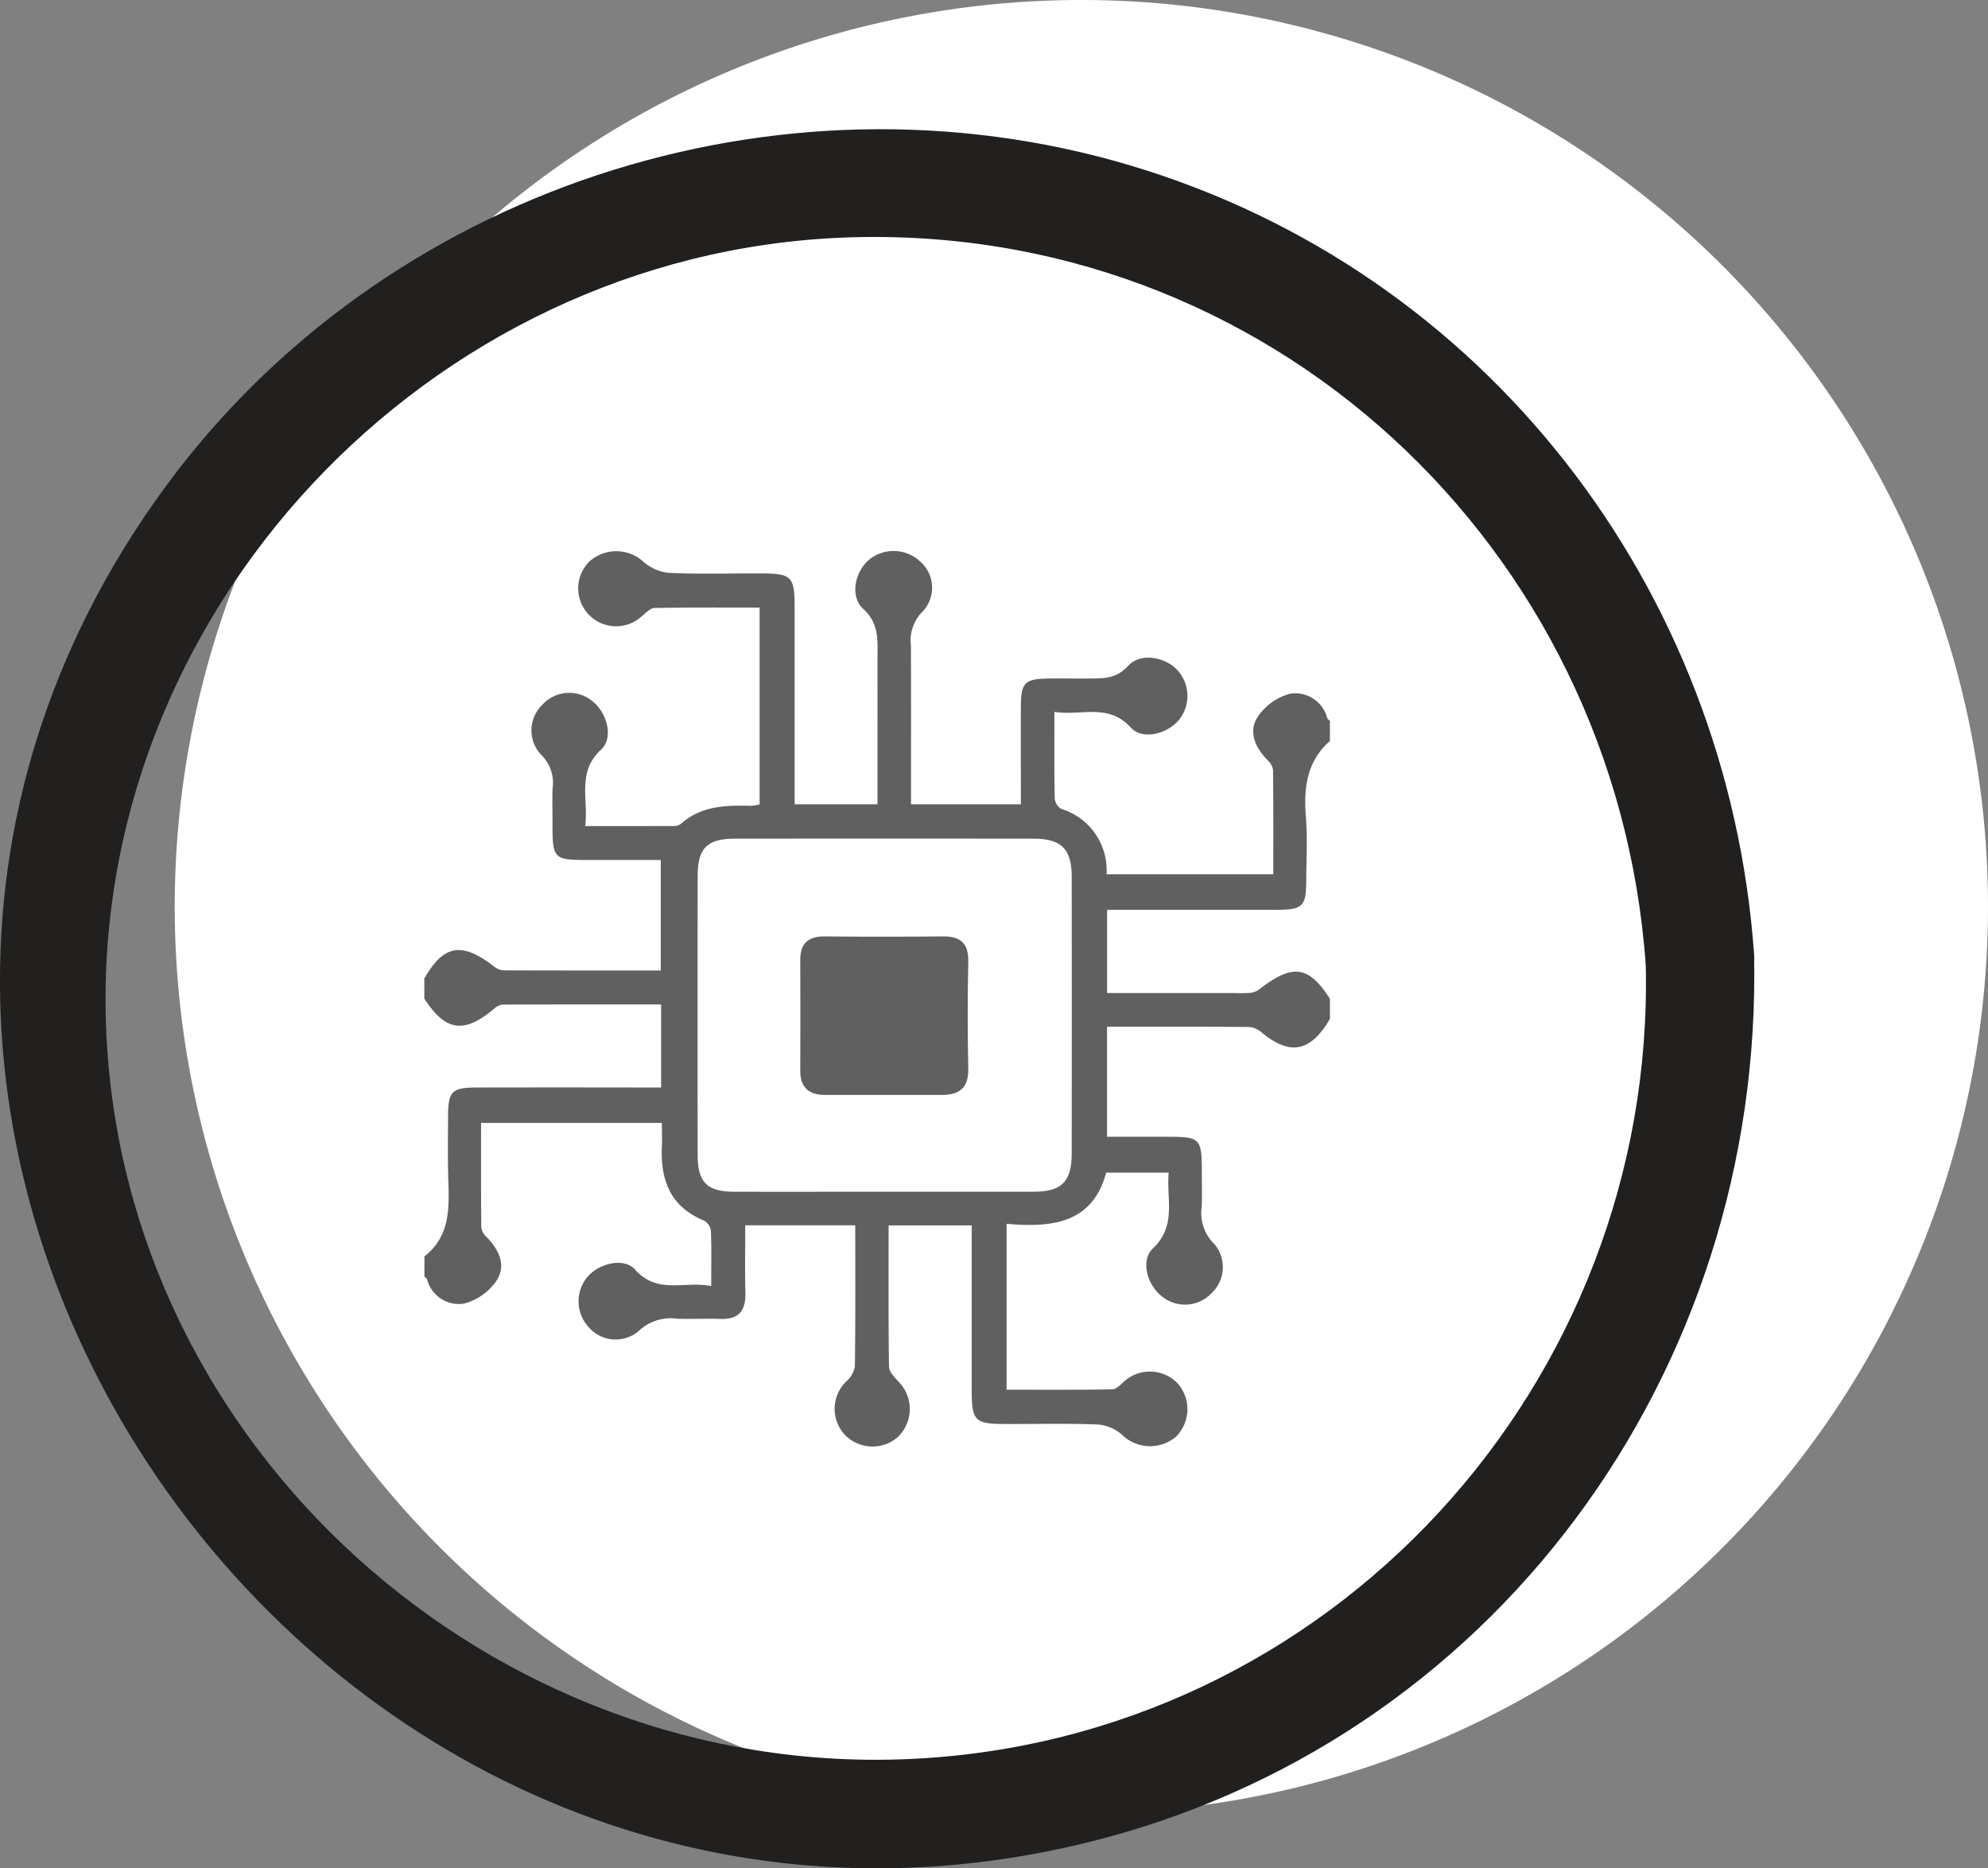
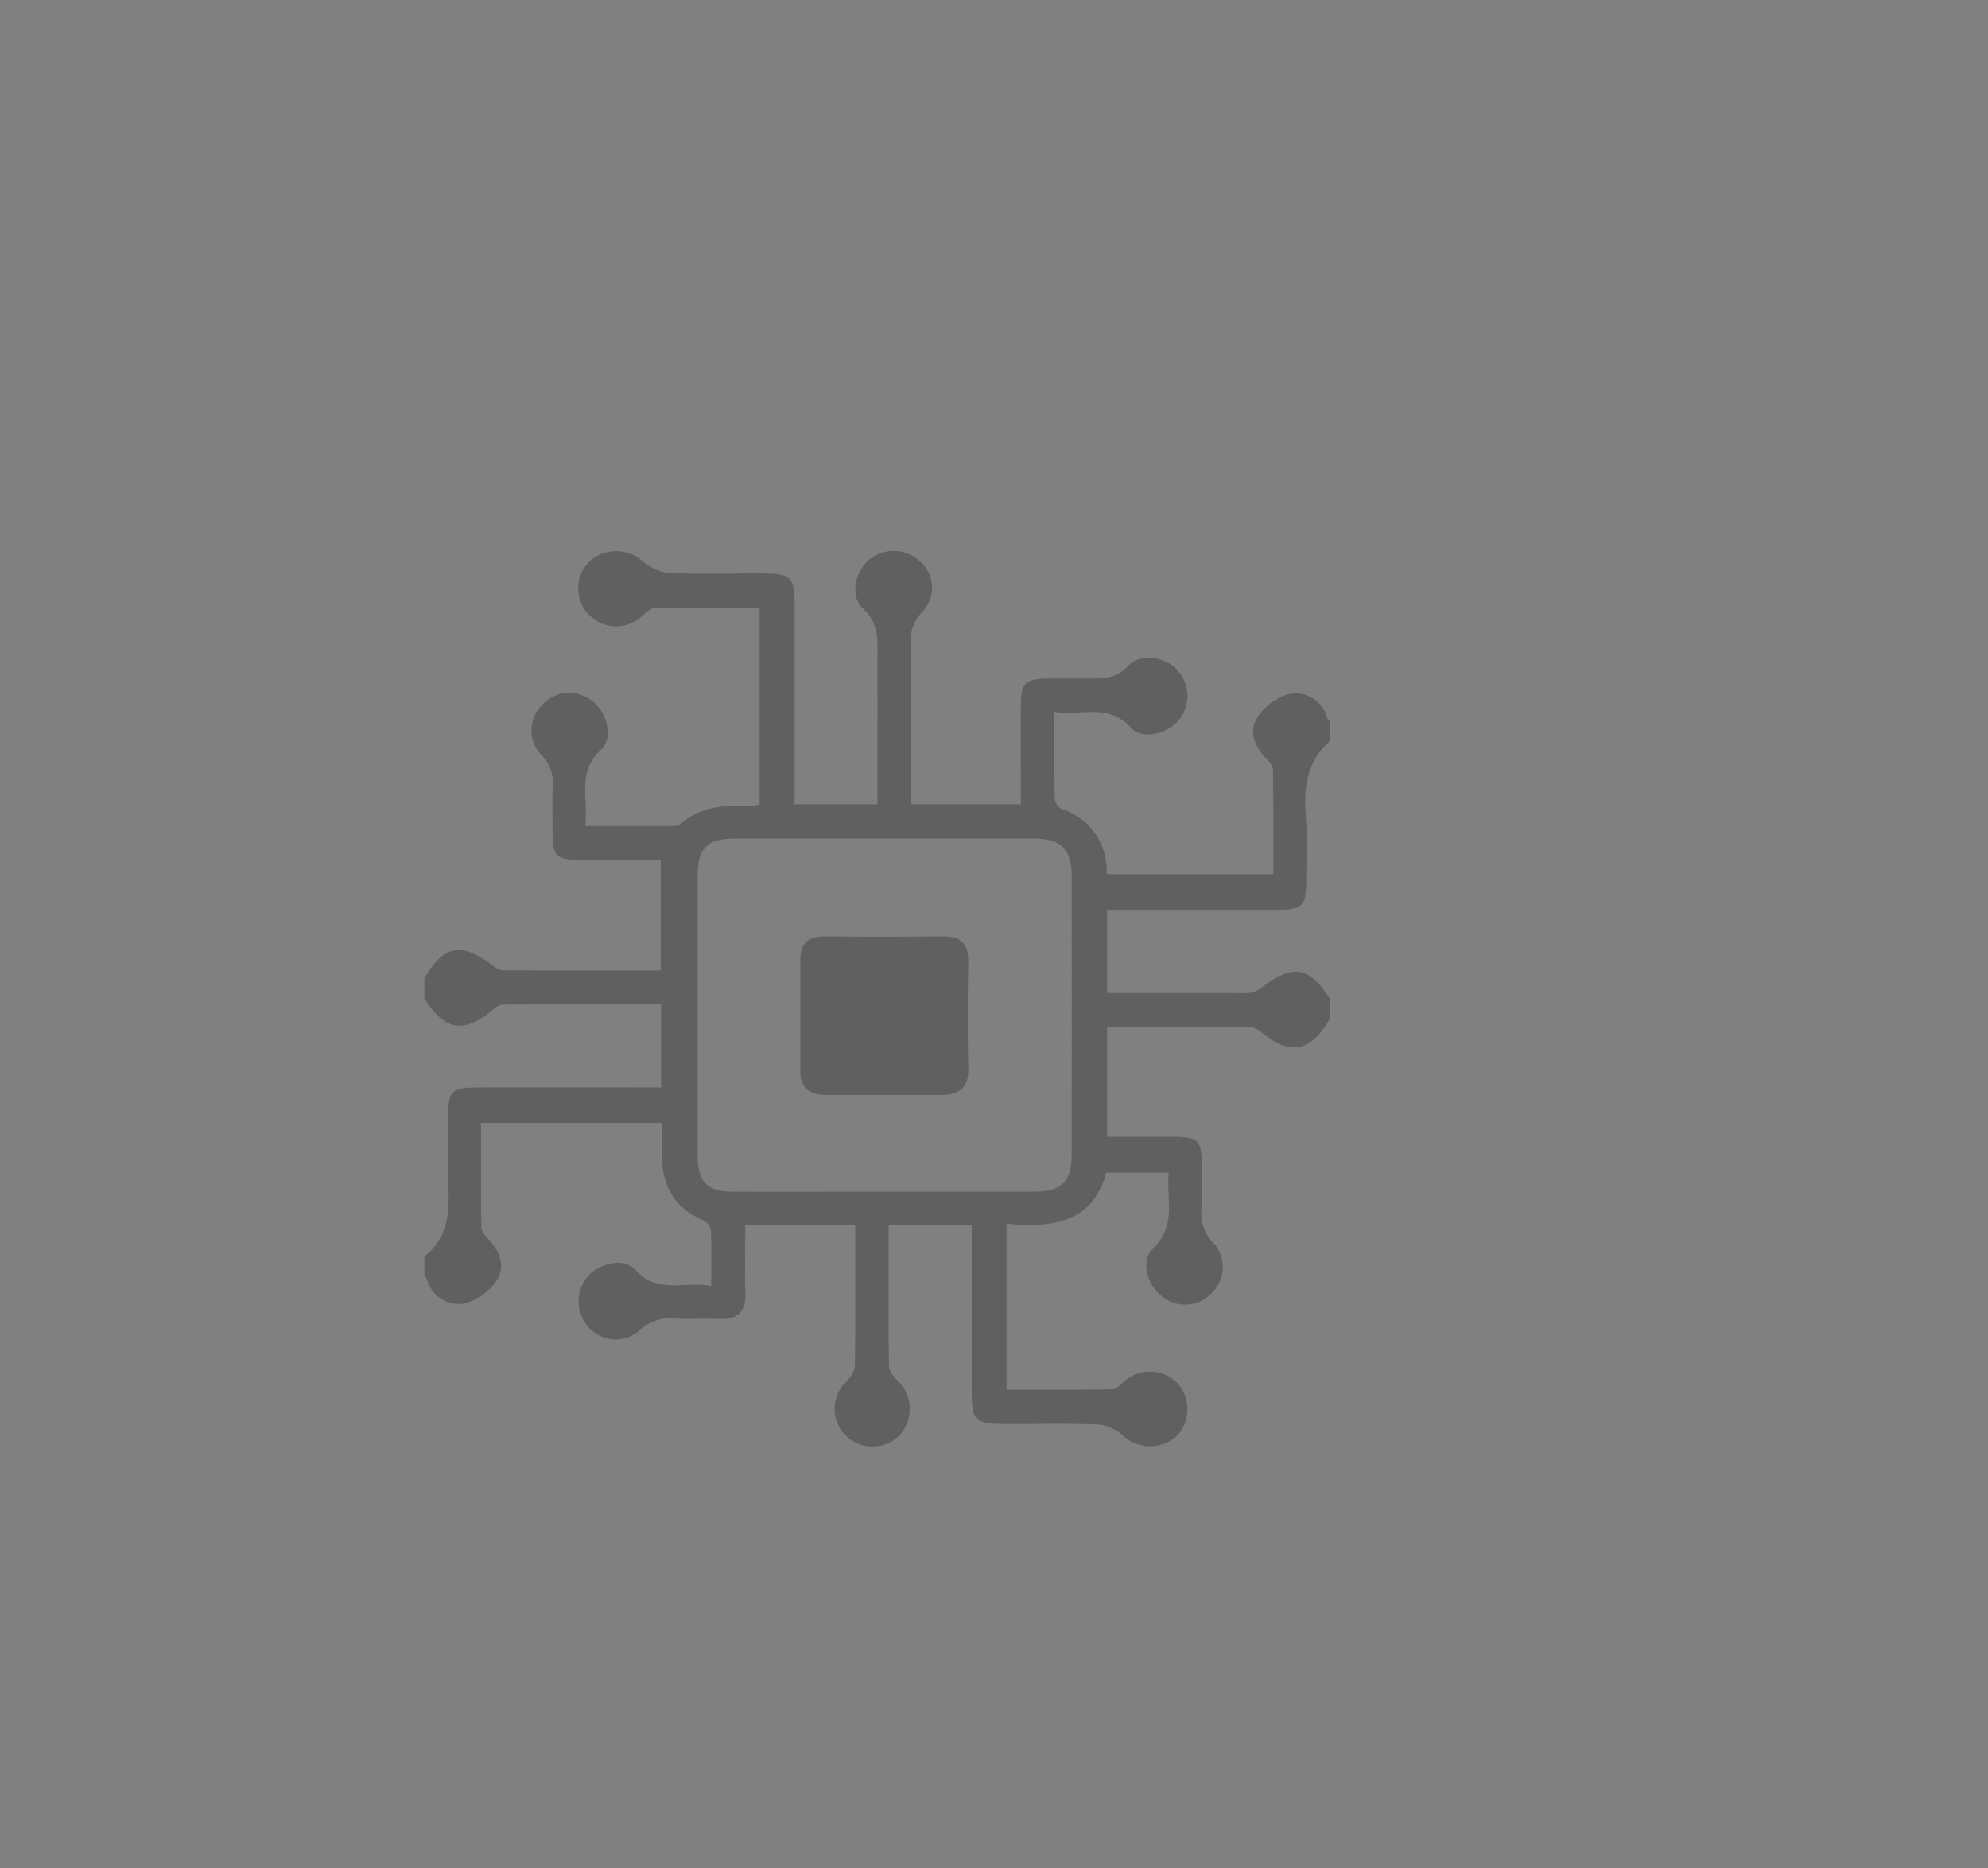
<svg xmlns="http://www.w3.org/2000/svg" width="148.758" height="139.795" viewBox="0 0 148.758 139.795">
  <rect x="0" y="0" width="148.758" height="139.795" fill="#808080" stroke="none" />
  <g id="_5" data-name="5" transform="translate(-584.385 -232.242)">
-     <path id="Path_2" data-name="Path 2" d="M732.34,296.23a67.841,67.841,0,1,1-67.891-67.791A67.849,67.849,0,0,1,732.34,296.23" transform="translate(0.802 3.803)" fill="#fff" />
-     <path id="Path_50" data-name="Path 50" d="M706.732,299.661c.715,31.327-23.57,58.013-55.154,59.4-31.118,1.362-58.677-23.152-60.045-54.444-1.363-31.217,24.058-58.168,55.148-59.4,31.769-1.252,57.835,23.1,60.051,54.448.368,5.223,8.48,4.41,8.106-.82-1.952-27.414-20.117-51.119-46.7-59.033-26.389-7.856-55.828,1.781-72.164,24.034-35.544,48.428,10.961,115.392,68.611,101.544,30.746-7.385,50.954-35.345,50.25-66.545-.122-5.244-8.222-4.4-8.106.82" transform="translate(0.802 4.803)" fill="#221f1f" />
    <g id="Group_1" data-name="Group 1" transform="translate(373.256 -333.3)">
      <path id="Path_31" data-name="Path 31" d="M310.646,641.777c-1.455,2.5-3,2.785-5.155.981a1.573,1.573,0,0,0-.911-.373c-3.5-.025-7.009-.016-10.612-.016V650.6c1.526,0,3.011,0,4.5,0,2.489,0,2.589.105,2.591,2.656,0,.854.027,1.708-.007,2.561a3.238,3.238,0,0,0,.952,2.818,2.676,2.676,0,0,1-.218,3.672,2.731,2.731,0,0,1-3.7.247c-1.094-.834-1.647-2.692-.687-3.6,1.793-1.7,1-3.667,1.18-5.669H293.9c-1.022,3.8-4.044,4.131-7.449,3.827v12.413c2.658,0,5.3.022,7.935-.03.319-.006.637-.416.942-.656a2.876,2.876,0,0,1,3.94.235,2.913,2.913,0,0,1-.127,3.955,3,3,0,0,1-4.072-.149,3.119,3.119,0,0,0-1.778-.75c-2.254-.087-4.514-.033-6.771-.035-2.486,0-2.68-.191-2.681-2.612V657.232h-6.217c0,3.57-.021,7.072.03,10.573.006.363.384.762.667,1.074a2.917,2.917,0,0,1,.01,4.177,2.887,2.887,0,0,1-3.945-.119,2.844,2.844,0,0,1,.092-4.047,2.006,2.006,0,0,0,.623-1.084c.047-3.5.028-7,.028-10.58h-8.233c0,1.73-.029,3.417.01,5.1.03,1.328-.536,1.955-1.884,1.906-1.052-.038-2.107.017-3.16-.012a3.5,3.5,0,0,0-2.981.953,2.665,2.665,0,0,1-3.673-.295,2.851,2.851,0,0,1-.178-3.721c.819-1.055,2.762-1.578,3.62-.618,1.69,1.888,3.684.831,5.7,1.232,0-1.538.029-2.832-.024-4.122a1.043,1.043,0,0,0-.505-.774c-2.538-1.031-3.279-3.048-3.164-5.573.025-.545,0-1.093,0-1.738H247.126c0,2.664-.012,5.262.019,7.858a1.311,1.311,0,0,0,.436.725c.919.951,1.445,2.124.683,3.25a4.269,4.269,0,0,1-2.406,1.685,2.453,2.453,0,0,1-2.771-1.814c-.033-.083-.133-.142-.2-.211v-1.508c2.1-1.642,1.824-3.96,1.774-6.223-.031-1.4-.01-2.808-.005-4.212.007-1.92.262-2.192,2.149-2.2q6.09-.012,12.181,0H260.6v-6.215c-4,0-7.949-.006-11.9.013a1.209,1.209,0,0,0-.632.34c-2.233,1.859-3.615,1.652-5.187-.79v-1.507c1.456-2.542,2.808-2.763,5.247-.875a1.181,1.181,0,0,0,.66.268c3.9.015,7.8.011,11.786.011V629.89h-5.216c-2.886,0-2.886,0-2.887-2.943,0-.8-.024-1.609.007-2.411a2.92,2.92,0,0,0-.882-2.542,2.664,2.664,0,0,1,.075-3.677,2.729,2.729,0,0,1,3.8-.3c1.077.854,1.6,2.724.632,3.616-1.827,1.694-.927,3.674-1.185,5.722,2.3,0,4.444,0,6.587-.007a.915.915,0,0,0,.564-.154c1.518-1.361,3.365-1.405,5.243-1.357a3.9,3.9,0,0,0,.658-.105V611.005c-2.671,0-5.268-.021-7.864.03-.324.005-.659.379-.958.621a2.835,2.835,0,0,1-3.927-4.088,3.012,3.012,0,0,1,4.082.032,3.418,3.418,0,0,0,1.9.809c2.2.1,4.415.036,6.624.038,2.6,0,2.763.159,2.763,2.7,0,4.818,0,9.637,0,14.577h6.2v-1.586c0-3.113.005-6.227,0-9.342,0-1.322.147-2.575-1.065-3.691-1.045-.962-.612-2.855.511-3.74a2.9,2.9,0,0,1,3.723.169,2.6,2.6,0,0,1,.2,3.774,3.041,3.041,0,0,0-.867,2.545c.015,3.915.006,7.829.006,11.869h8.22c0-2.484-.01-4.931,0-7.379.01-1.71.315-2.006,2.03-2.03.953-.013,1.907.006,2.861,0,1.13-.012,2.185.094,3.136-.947.912-1,2.728-.693,3.669.3a2.854,2.854,0,0,1,.153,3.719c-.862,1.072-2.745,1.565-3.62.6-1.689-1.855-3.689-.862-5.718-1.176,0,2.267-.018,4.361.022,6.454a1.034,1.034,0,0,0,.48.8,4.806,4.806,0,0,1,3.4,4.891h12.475c0-2.632.012-5.231-.02-7.828a1.318,1.318,0,0,0-.433-.729c-.913-.953-1.447-2.125-.687-3.254a4.226,4.226,0,0,1,2.4-1.693,2.466,2.466,0,0,1,2.776,1.819c.031.084.132.142.2.211v1.508c-1.764,1.557-1.971,3.567-1.792,5.761.126,1.543.028,3.1.023,4.657-.006,1.974-.245,2.208-2.278,2.214-2.053.005-4.106,0-6.159,0h-6.464v6.226h9.688a7.994,7.994,0,0,0,1.05-.017,1.431,1.431,0,0,0,.664-.271c2.479-1.924,3.677-1.766,5.268.713Zm-33.475,12.935q5.643,0,11.286,0c2.126,0,2.864-.741,2.866-2.9q.01-10.314,0-20.627c0-2.137-.763-2.888-2.9-2.89q-11.135-.008-22.27,0c-2.1,0-2.816.7-2.819,2.779q-.015,10.462,0,20.927c0,2,.722,2.709,2.706,2.712,3.712.009,7.423,0,11.135,0" fill="#606060" />
      <path id="Path_32" data-name="Path 32" d="M277.229,647.471h-4.356c-1.209,0-1.868-.548-1.862-1.817q.018-4.134,0-8.267c-.008-1.267.6-1.792,1.851-1.778,2.953.032,5.907.025,8.862,0,1.321-.009,1.89.557,1.86,1.913q-.087,3.981,0,7.965c.034,1.45-.664,1.99-2,1.984-1.451-.006-2.9,0-4.356,0" fill="#606060" />
    </g>
  </g>
</svg>